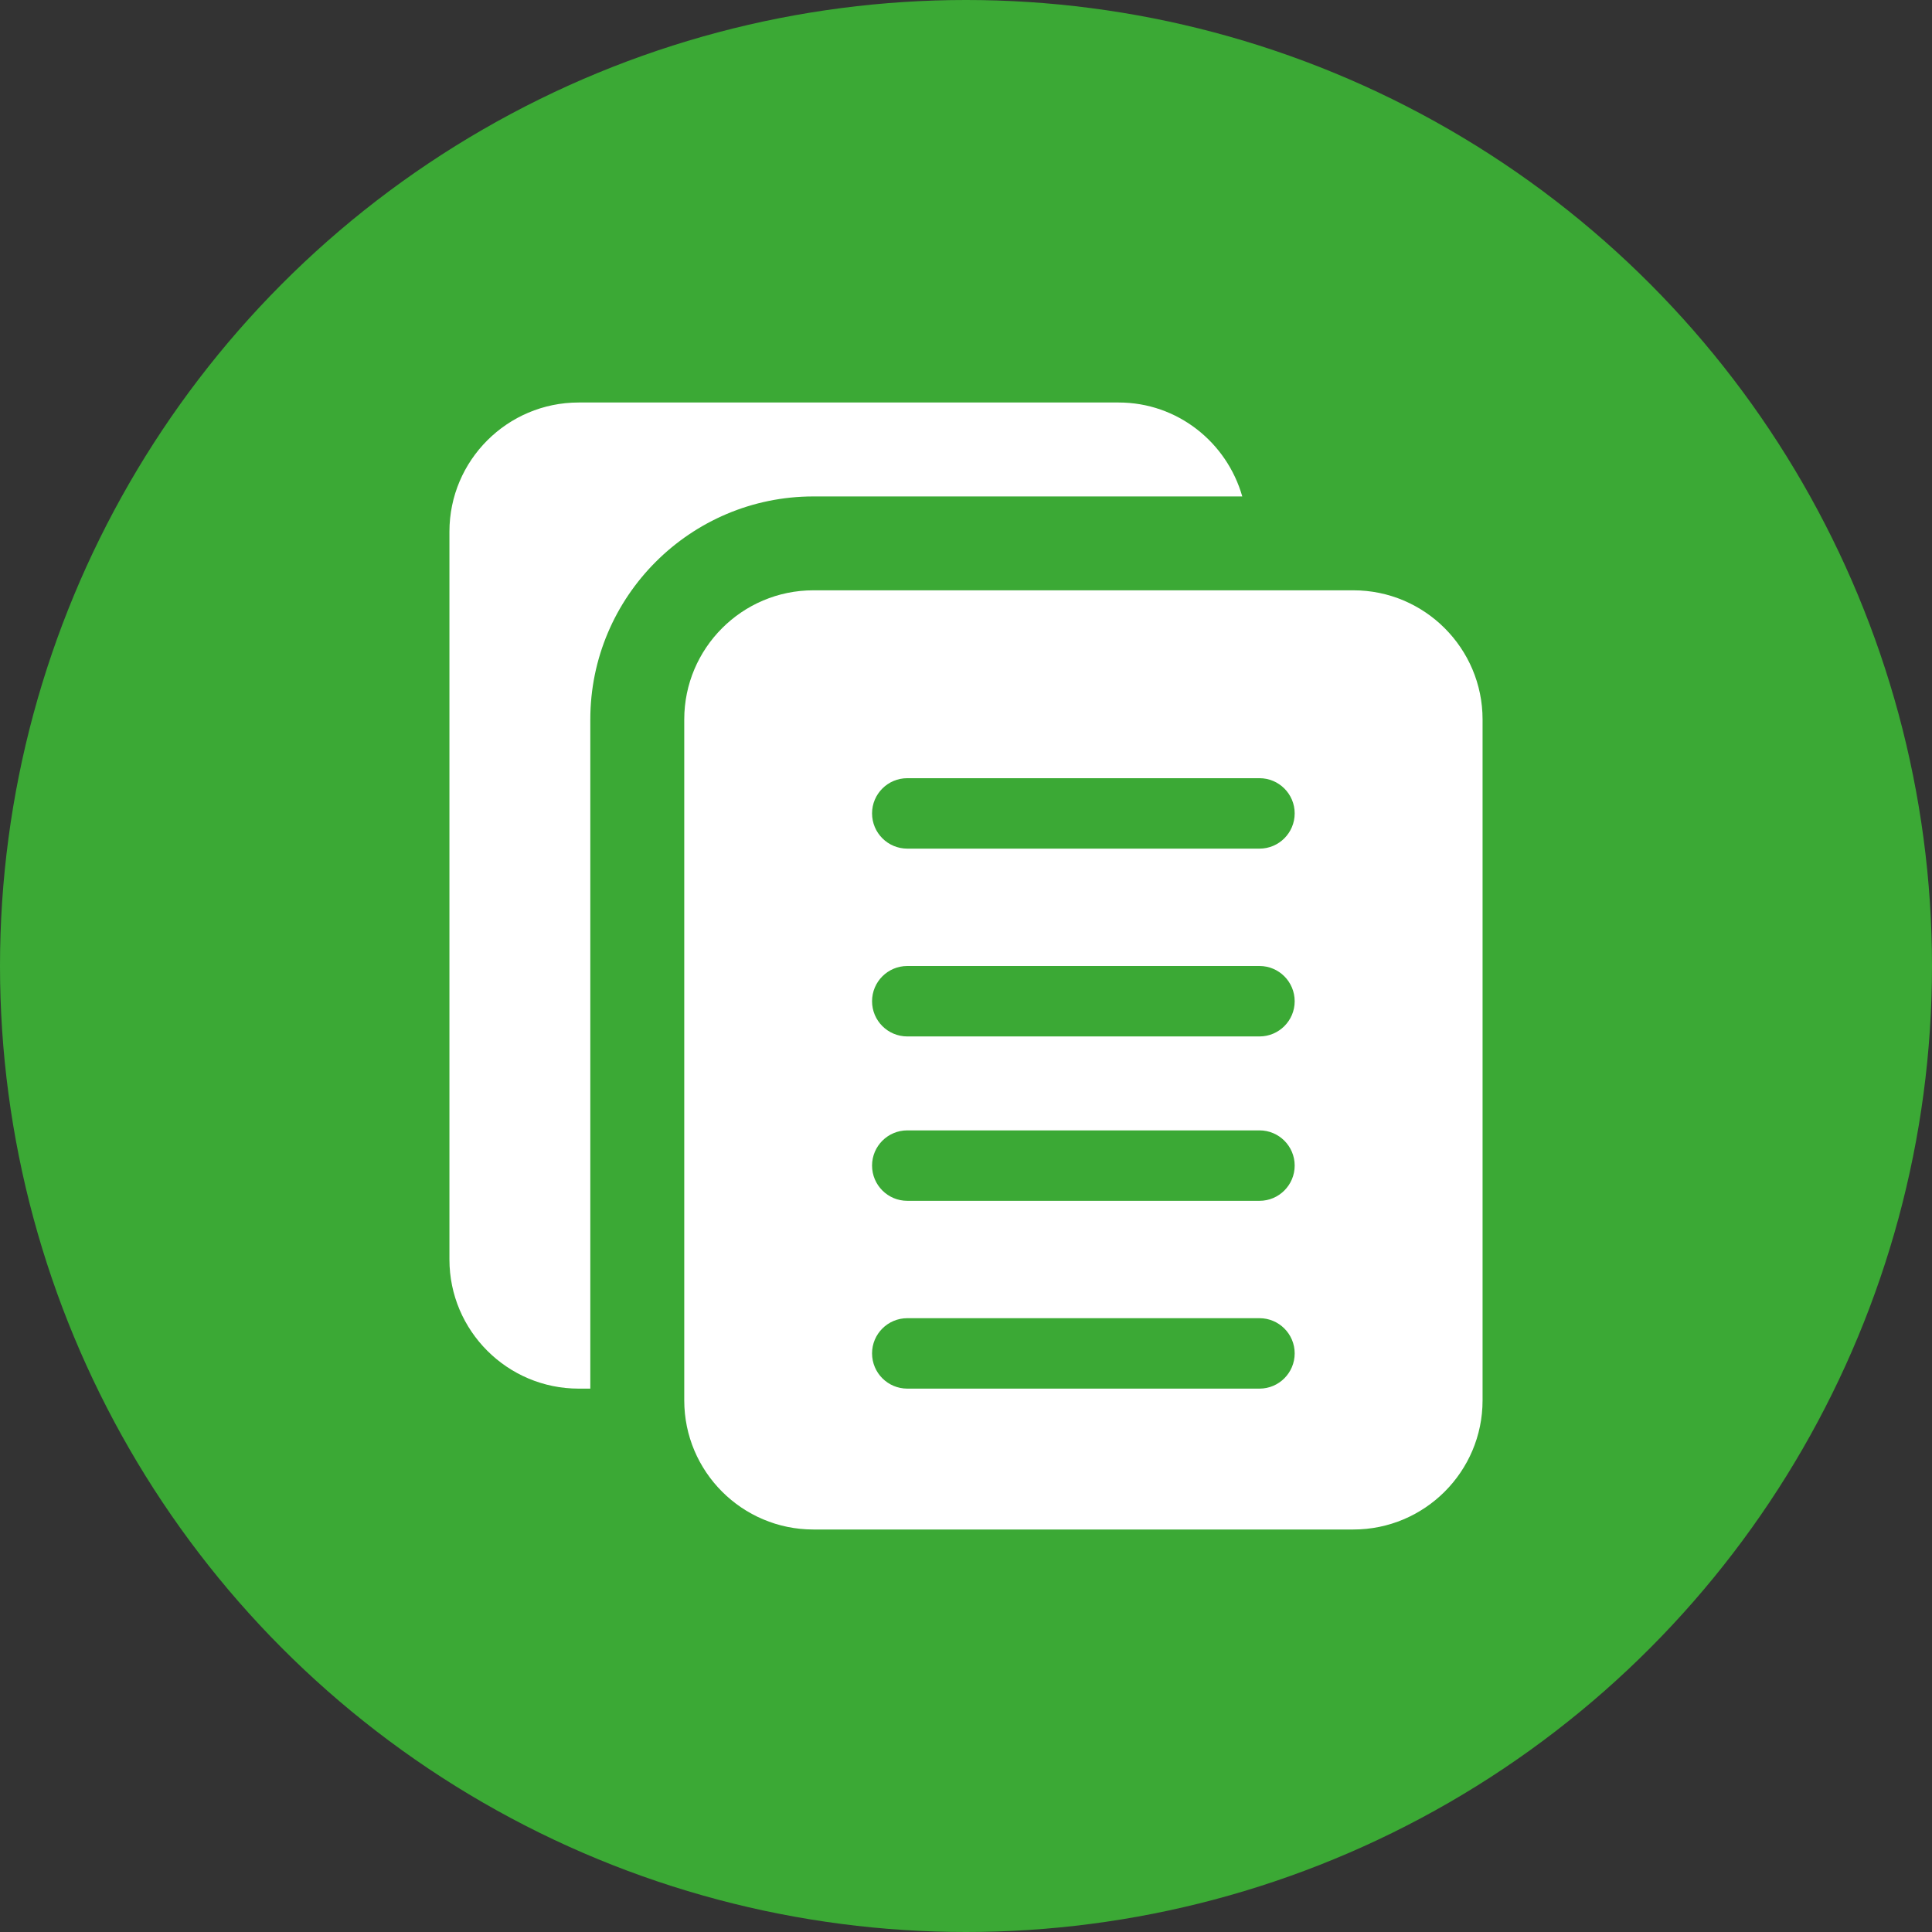
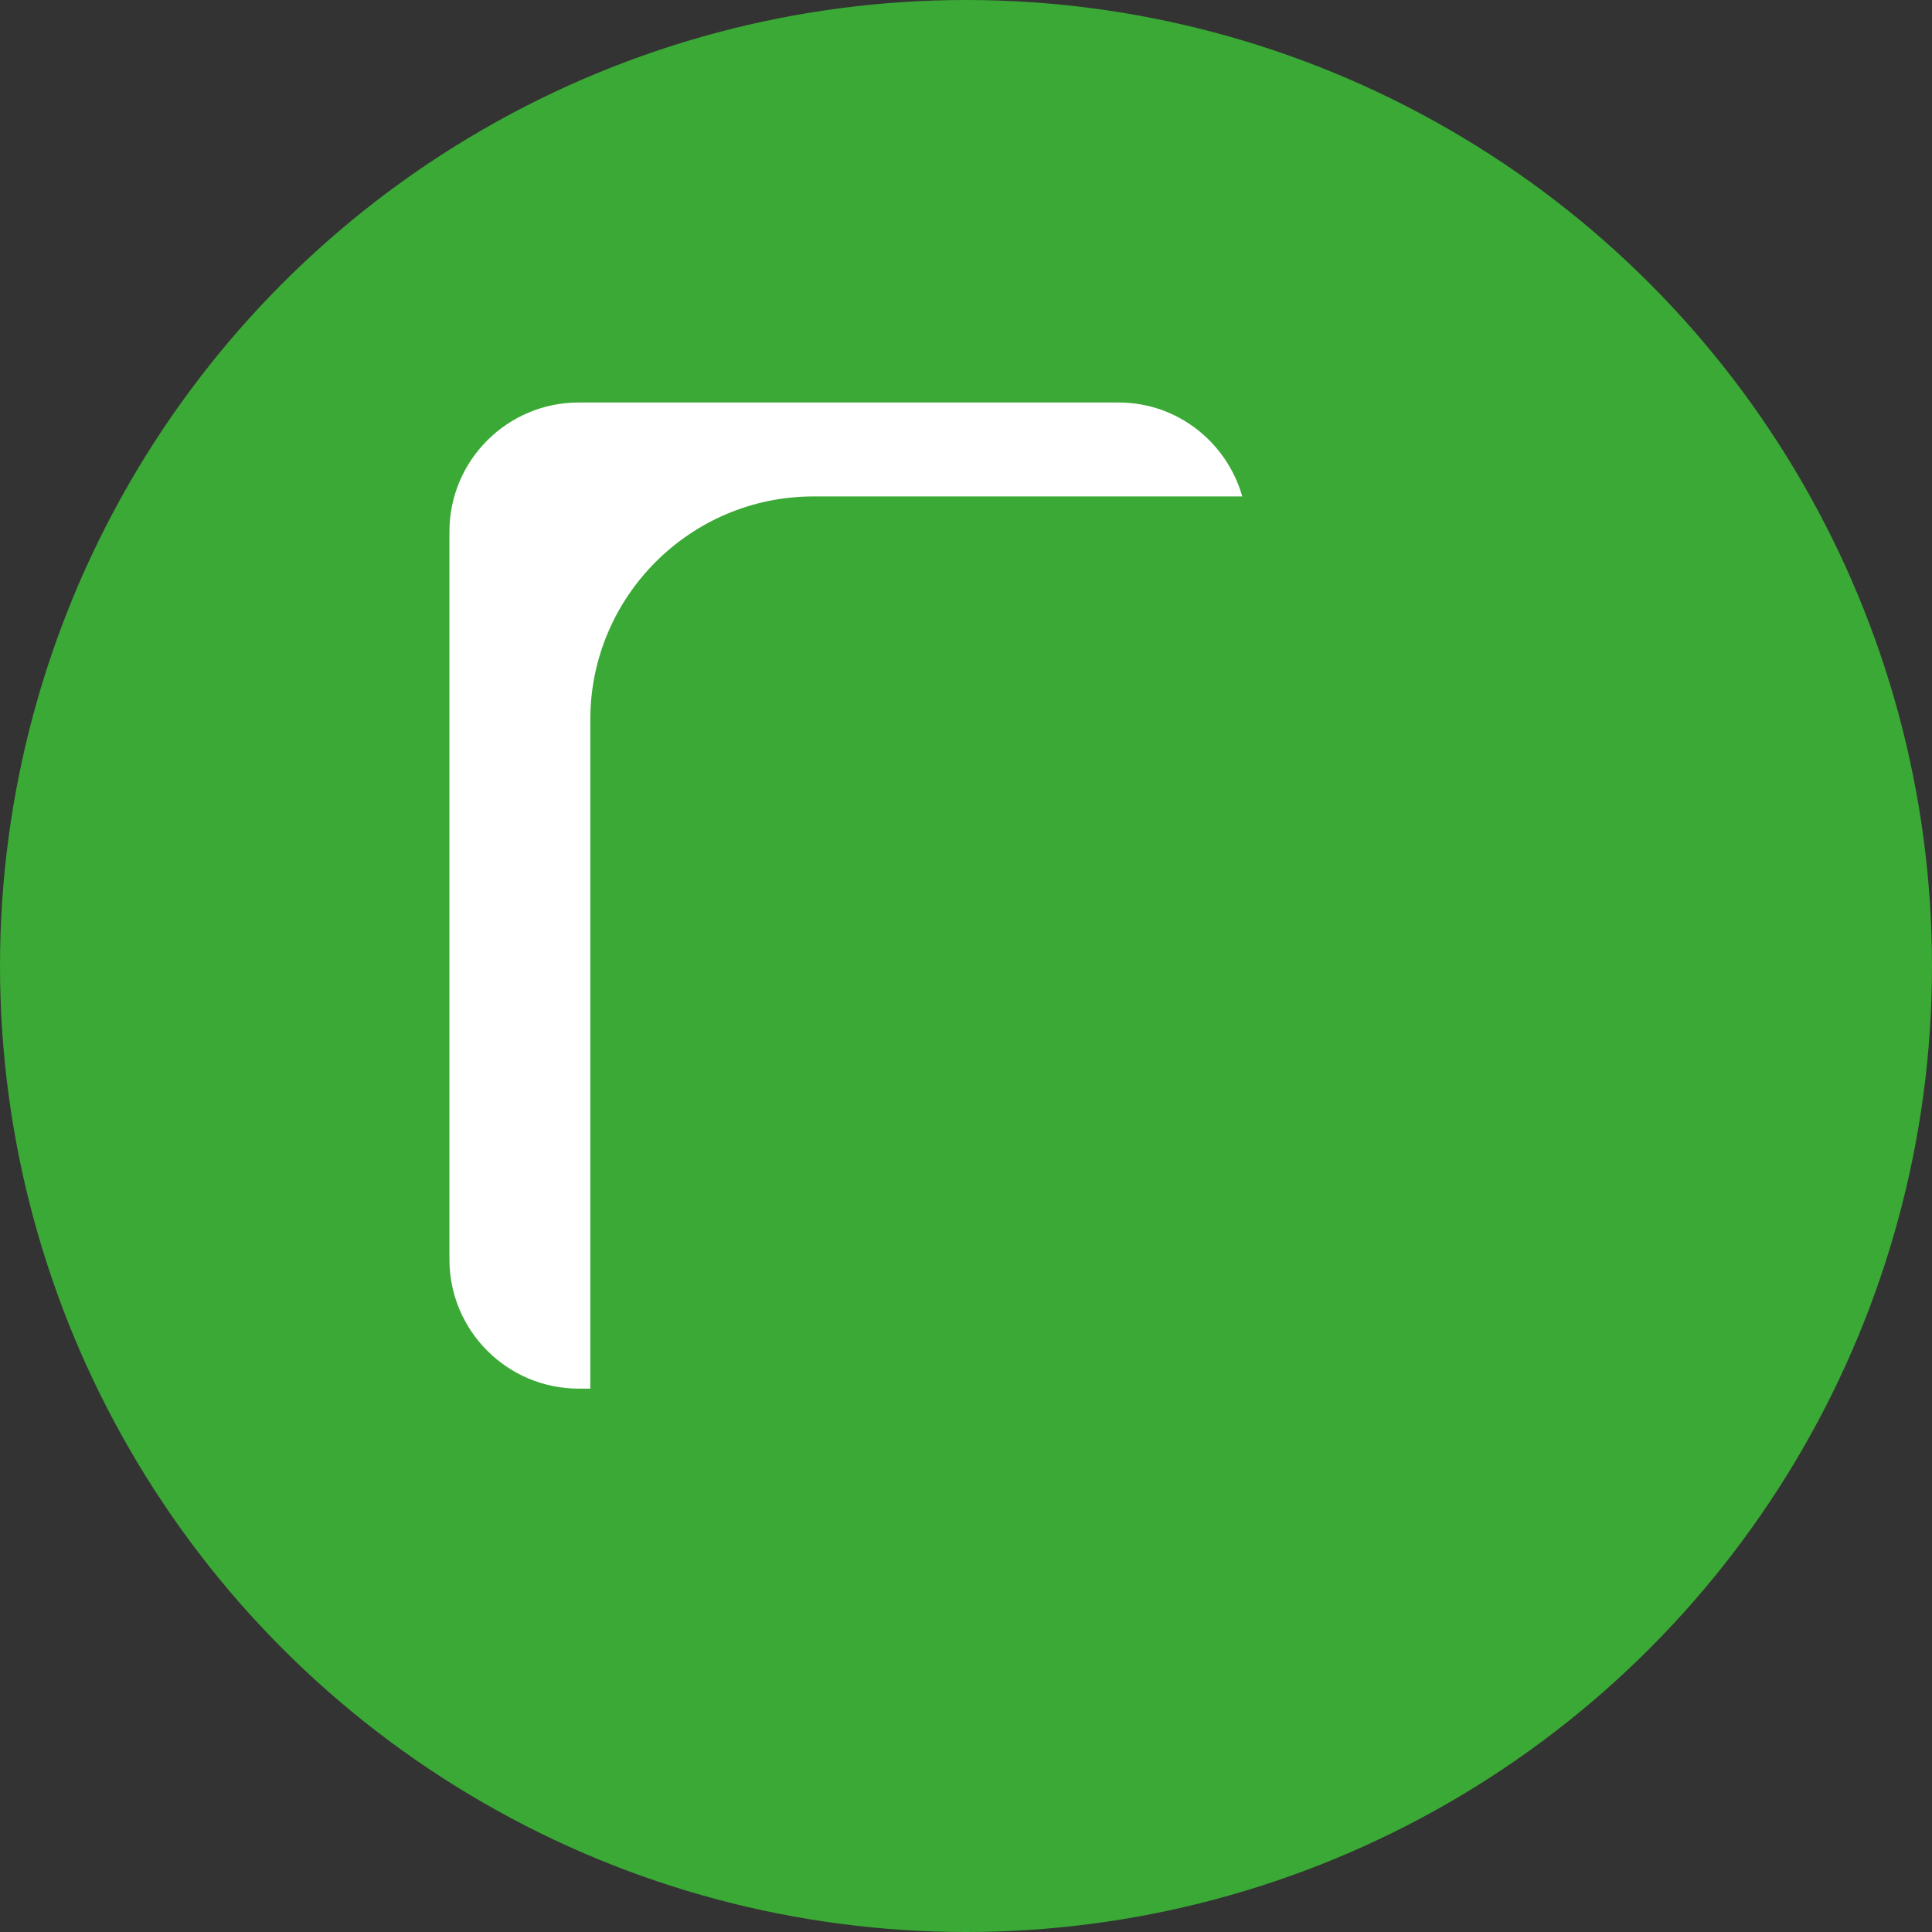
<svg xmlns="http://www.w3.org/2000/svg" width="24" height="24" viewBox="0 0 24 24" fill="none">
  <rect x="0" y="0" width="24" height="24" fill="#333333" stroke="none" />
  <circle cx="12" cy="12" r="12" fill="#3BA935" />
  <g clip-path="url(#clip0)">
    <path d="M7.333 8.938C7.333 7.41 8.577 6.167 10.104 6.167H15.432C15.24 5.495 14.628 5 13.896 5H7.188C6.303 5 5.583 5.719 5.583 6.604V15.646C5.583 16.531 6.303 17.25 7.188 17.25H7.333V8.938Z" fill="white" />
-     <path d="M16.812 7.333H10.104C9.219 7.333 8.5 8.053 8.5 8.937V17.396C8.5 18.281 9.219 19 10.104 19H16.812C17.697 19 18.417 18.281 18.417 17.396V8.937C18.417 8.053 17.697 7.333 16.812 7.333ZM15.646 17.25H11.271C11.029 17.25 10.833 17.054 10.833 16.812C10.833 16.571 11.029 16.375 11.271 16.375H15.646C15.887 16.375 16.083 16.571 16.083 16.812C16.083 17.054 15.887 17.25 15.646 17.25ZM15.646 14.917H11.271C11.029 14.917 10.833 14.721 10.833 14.479C10.833 14.238 11.029 14.042 11.271 14.042H15.646C15.887 14.042 16.083 14.238 16.083 14.479C16.083 14.721 15.887 14.917 15.646 14.917ZM15.646 12.875H11.271C11.029 12.875 10.833 12.679 10.833 12.438C10.833 12.196 11.029 12 11.271 12H15.646C15.887 12 16.083 12.196 16.083 12.438C16.083 12.679 15.887 12.875 15.646 12.875ZM15.646 10.542H11.271C11.029 10.542 10.833 10.346 10.833 10.104C10.833 9.863 11.029 9.667 11.271 9.667H15.646C15.887 9.667 16.083 9.863 16.083 10.104C16.083 10.346 15.887 10.542 15.646 10.542Z" fill="white" />
  </g>
  <defs>
    <clipPath id="clip0">
      <rect width="14" height="14" fill="white" transform="translate(5 5)" />
    </clipPath>
  </defs>
</svg>